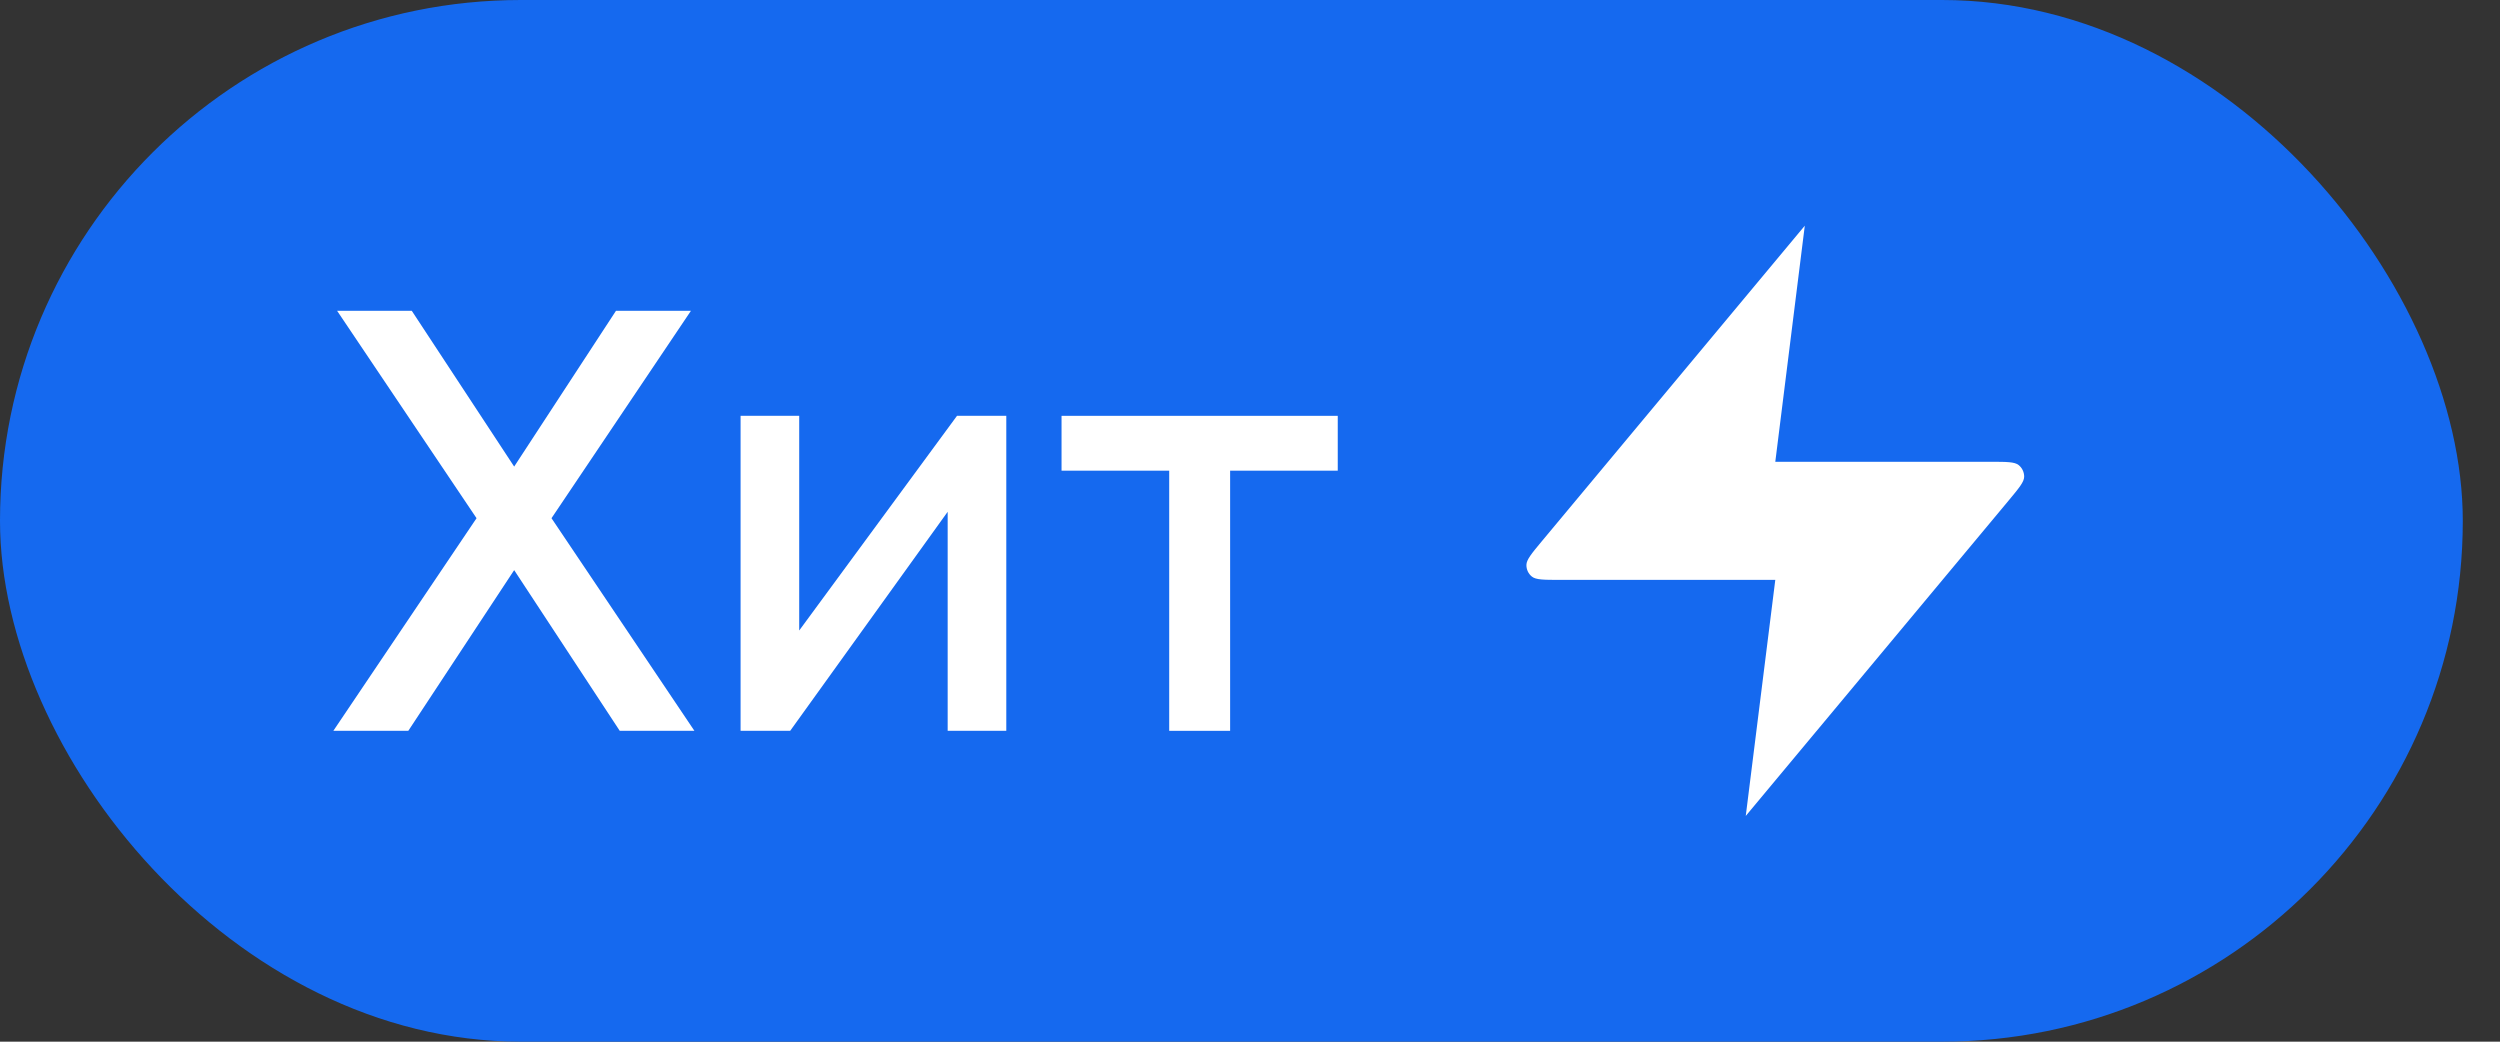
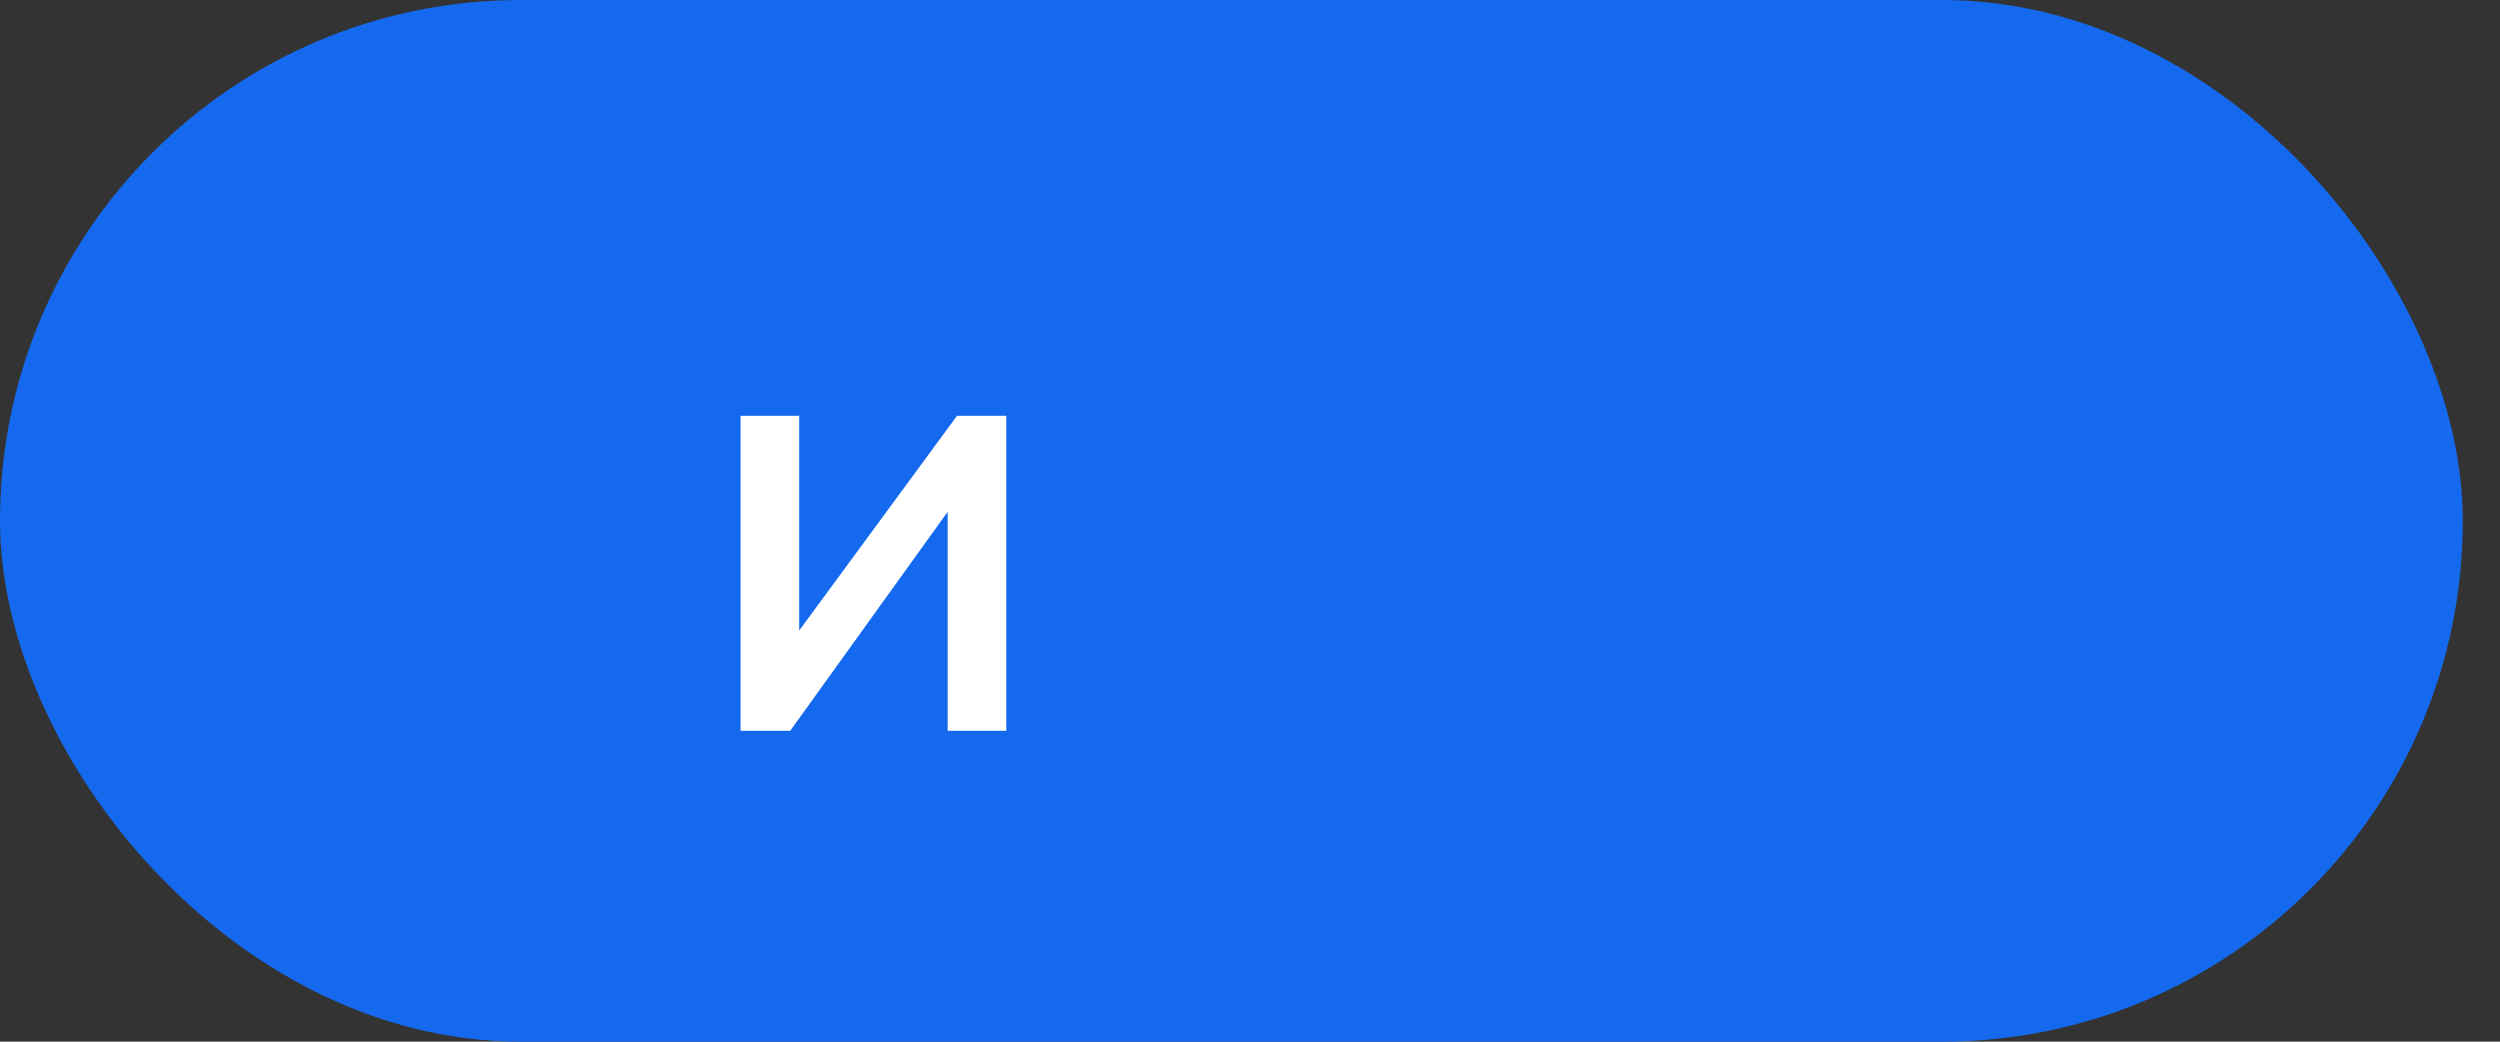
<svg xmlns="http://www.w3.org/2000/svg" width="60" height="25" viewBox="0 0 60 25" fill="none">
  <rect x="0" y="0" width="60" height="25" fill="#333333" stroke="none" />
  <rect width="59.107" height="25" rx="12.5" fill="#1569EF" />
-   <path d="M28.061 17.54V11.296H25.477V9.98H32.106V11.296H29.523V17.54H28.061Z" fill="white" />
  <path d="M24.151 9.98V17.54H22.744V12.283L18.964 17.54H17.774V9.98H19.181V15.132L22.968 9.98H24.151Z" fill="white" />
-   <path d="M8 17.54L11.437 12.437L8.091 7.46H9.883L12.34 11.198L14.783 7.46H16.582L13.236 12.437L16.666 17.54H14.874L12.34 13.683L9.799 17.54H8Z" fill="white" />
-   <path d="M43.315 5.417L37.006 12.987C36.759 13.284 36.636 13.432 36.634 13.557C36.632 13.666 36.68 13.77 36.765 13.838C36.862 13.917 37.056 13.917 37.441 13.917H42.607L41.898 19.583L48.207 12.013C48.454 11.716 48.578 11.568 48.58 11.443C48.581 11.334 48.533 11.23 48.448 11.162C48.351 11.083 48.158 11.083 47.772 11.083H42.607L43.315 5.417Z" fill="white" />
</svg>